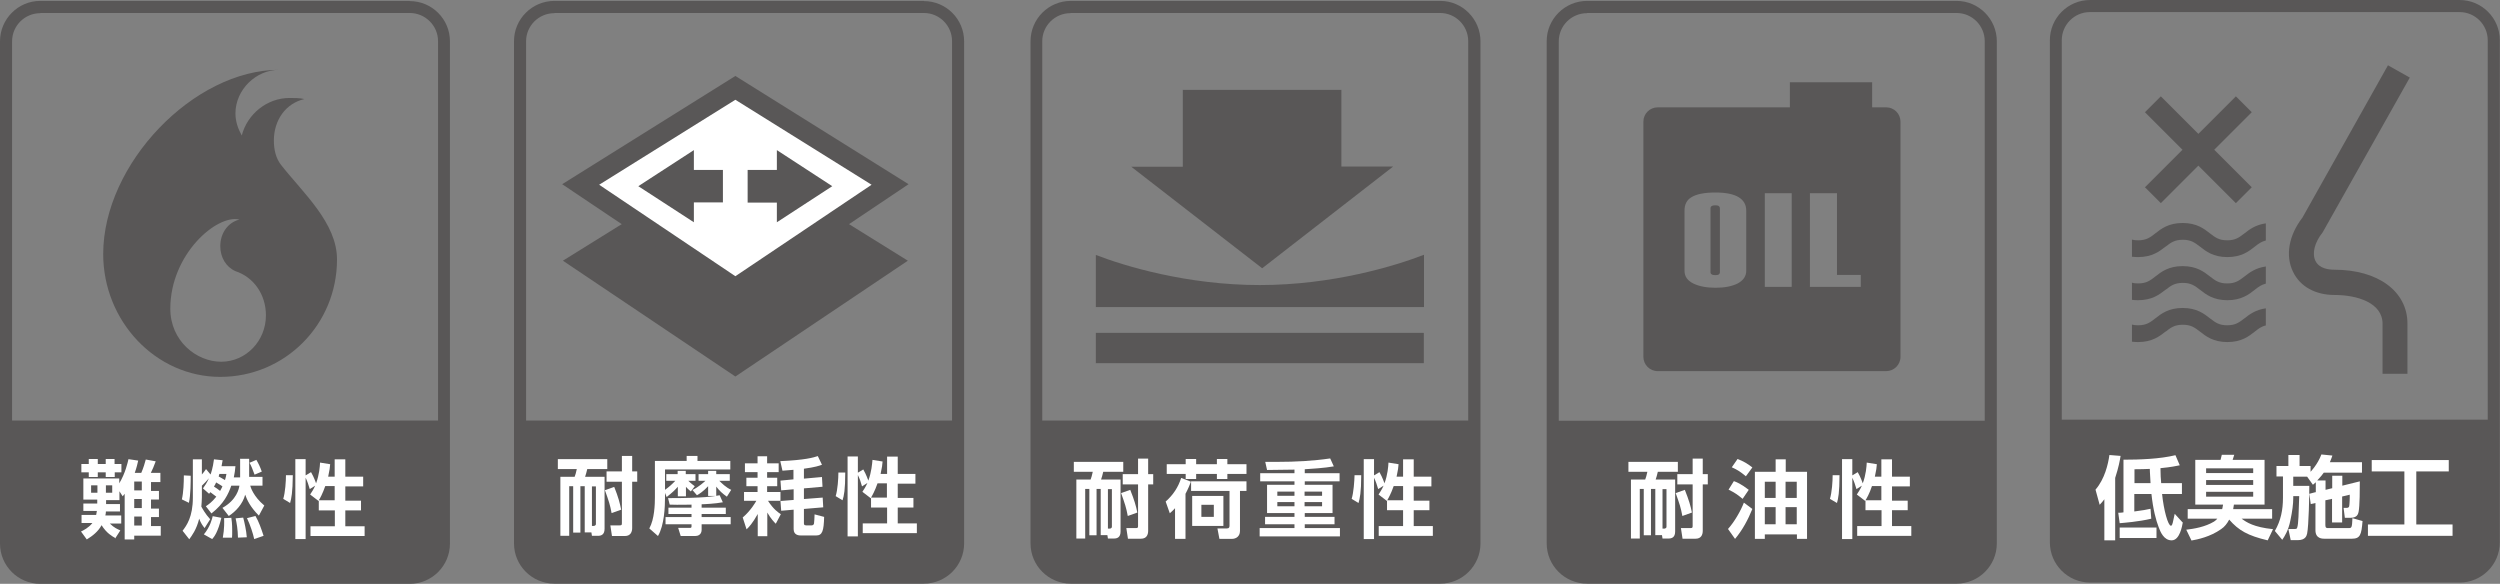
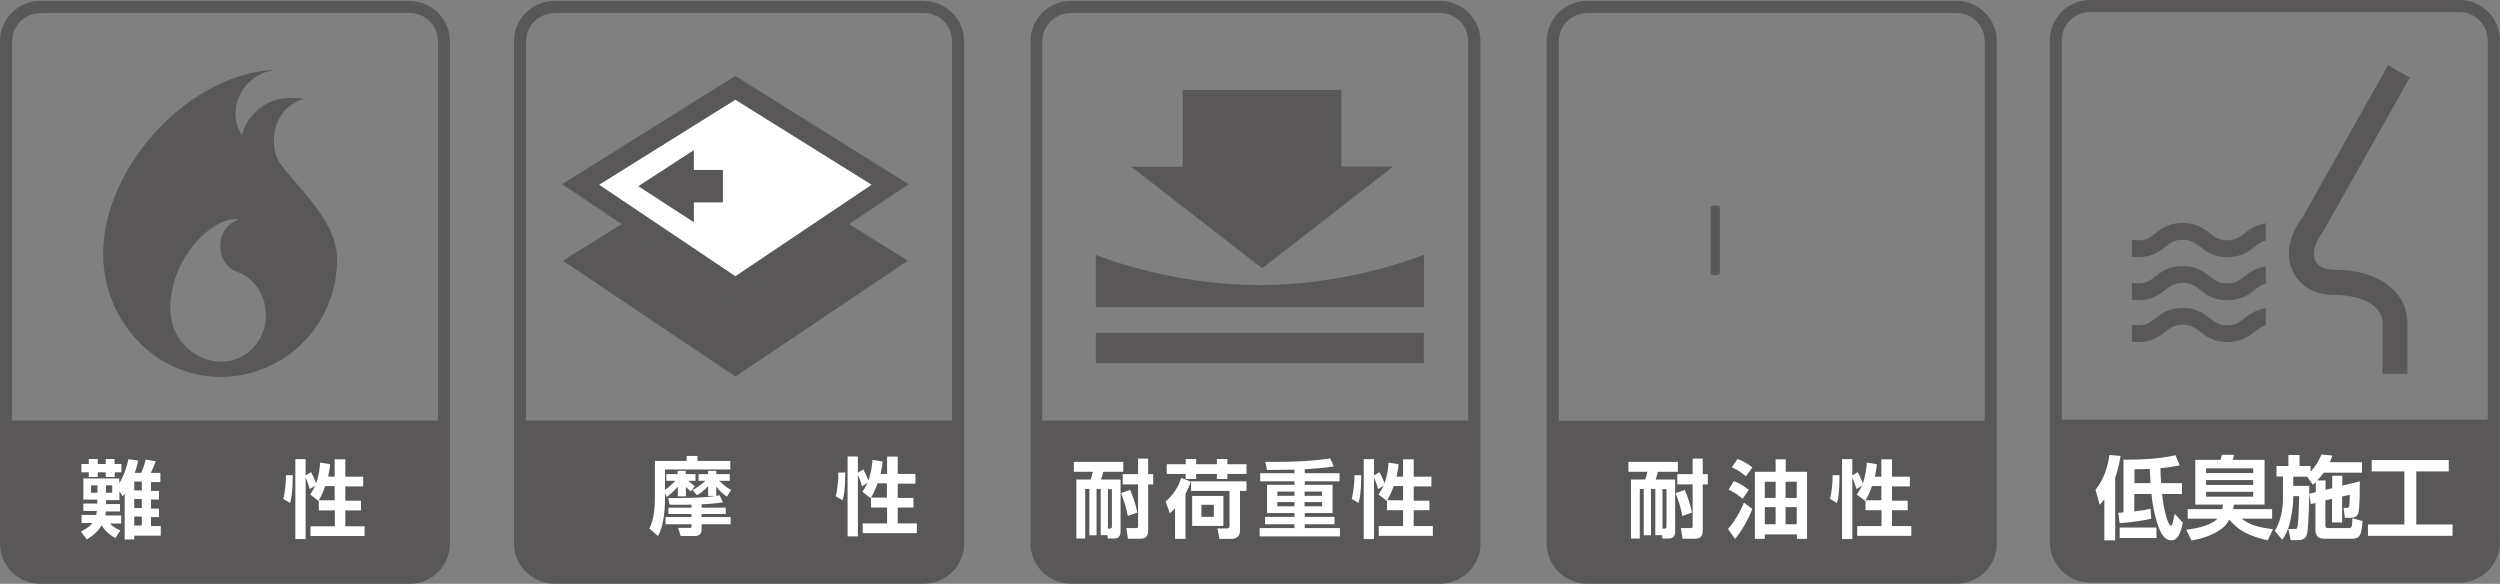
<svg xmlns="http://www.w3.org/2000/svg" id="_レイヤー_2" viewBox="0 0 138.57 32.36">
  <rect x="0" y="0" width="138.57" height="32.36" fill="#808080" stroke="none" />
  <defs>
    <style>.cls-1{fill:#fff;}.cls-1,.cls-2{stroke-width:0px;}.cls-2{fill:#595757;}</style>
  </defs>
  <g id="_内容">
    <path class="cls-2" d="M22.72.05H2.23C1,.05,0,1.06,0,2.29v27.84c0,1.23,1,2.23,2.23,2.23h20.48c1.23,0,2.23-1,2.23-2.23V2.29c0-1.23-1-2.23-2.23-2.23ZM2.23.72h20.48c.86,0,1.57.7,1.57,1.56v21.03H.67V2.29c0-.86.7-1.56,1.57-1.56Z" />
    <path class="cls-1" d="M6.37,29.81c-.14-.08-.46-.25-.74-.7-.18.34-.49.59-.82.79l-.32-.44c.13-.06.43-.21.63-.47h-.6v-.45h.81c.02-.08.03-.14.04-.22h-.75v-.41h.77v-.22h-.77v-1.17h1.99v.27c.34-.56.47-1.16.51-1.34l.54.08c-.04.17-.08.37-.19.68h.36c.11-.25.21-.57.25-.74l.55.1c-.09.25-.19.49-.27.64h.53v.51h-.52v.49h.44v.48h-.44v.5h.44v.47h-.44v.5h.54v.53h-1.47v.21h-.53v-2.53c-.05.07-.06.08-.11.14l-.18-.28v.49h-.74v.22h.77v.41h-.78c0,.06-.01.14-.03.22h.88v.45h-.63c.24.24.43.31.58.38l-.29.45ZM5.42,25.44v.28h.44v-.28h.49v.28h.38v.46h-.37v.26h-.5v-.26h-.44v.26h-.5v-.26h-.41v-.46h.41v-.28h.5ZM5.05,26.9v.41h.35v-.41h-.35ZM5.87,26.9v.41h.35v-.41h-.35ZM7.44,26.69v.49h.42v-.49h-.42ZM7.44,27.66v.5h.42v-.5h-.42ZM7.44,28.63v.5h.42v-.5h-.42Z" />
-     <path class="cls-1" d="M10.57,26.37c0,.29,0,1.07-.1,1.5l-.39-.19c.09-.38.11-.93.11-1.33l.38.02ZM13.3,25.43h.51v1h.74v.49h-.68c.02.08.17.59.78,1.1l-.3.56c-.49-.49-.66-.88-.76-1.16-.13.51-.53.94-.91,1.18l-.35-.45c.79-.44.92-1.07.94-1.23h-.45c-.16.46-.41,1-1.1,1.54l-.31-.4c.15-.1.33-.22.58-.53-.1-.08-.28-.21-.33-.25-.02.02-.03.04-.07.09l-.34-.3c.09-.13.21-.29.33-.56-.12.15-.25.27-.39.41v.64c0,.17-.02.37-.03.52.05.09.22.41.49.7l-.31.49c-.11-.14-.2-.26-.3-.52-.14.59-.41.95-.55,1.14l-.37-.47c.22-.29.57-.76.57-1.84v-2.12h.5v.84c.1-.11.12-.15.23-.3l.25.3c.02-.05.13-.35.19-.84l.48.05c-.03.16-.04.23-.06.33h.77c-.02.22-.04.39-.09.62h.35v-1ZM12.27,28.7c-.19.8-.4,1.06-.51,1.18l-.46-.26c.35-.42.46-.87.49-1.01l.47.09ZM12.33,26.96c-.05-.04-.08-.06-.35-.22-.02.06-.06.13-.12.23.11.07.22.14.34.24.06-.1.09-.17.13-.25ZM12.16,26.27s-.01.05-.04.14c.07.04.16.08.35.2.05-.15.06-.24.08-.34h-.38ZM12.82,28.69c.02.11.05.32.05.73,0,.18,0,.28-.01.38h-.51c.09-.48.08-.92.07-1.08l.41-.02ZM13.48,28.69c.07.26.17.7.2,1.09l-.49.02c-.01-.45-.07-.8-.13-1.07l.42-.04ZM14.16,28.6c.18.3.32.7.45,1.1l-.52.18c-.06-.29-.22-.79-.4-1.16l.47-.12ZM14.21,25.49c.13.22.22.42.3.65l-.4.17c-.12-.32-.16-.44-.28-.66l.38-.16Z" />
    <path class="cls-1" d="M16.23,26.34c-.01.97-.08,1.29-.15,1.54l-.38-.23c.11-.36.15-.97.15-1.31h.38ZM17.66,27.75v.02s-.47-.36-.47-.36c.08-.12.18-.27.28-.49l-.3.19c-.08-.26-.12-.4-.23-.63v3.4h-.57v-4.43h.57v.9l.3-.18c.17.29.27.6.28.62.18-.49.21-.94.22-1.15l.56.09c-.01.16-.03.33-.11.69h.36v-.96h.59v.96h.99v.54h-.99v.79h.87v.54h-.87v.88h1.07v.54h-3v-.54h1.35v-.88h-.89v-.52ZM18.55,27.73v-.79h-.52c-.15.43-.3.7-.36.79h.88Z" />
    <path class="cls-2" d="M15.46,3.88c.06,0-.06,0,0,0h0Z" />
    <path class="cls-2" d="M15.57,9.13c-.28-.36-.39-.84-.39-1.34,0-1.14.66-2.06,1.69-2.3-.23-.06-.58-.06-.82-.06-1.25,0-2.34.89-2.65,2.08-.2-.36-.35-.77-.35-1.22,0-1.32,1.14-2.42,2.42-2.42-4.73,0-9.75,5.21-9.75,10.21,0,3.72,2.91,6.81,6.49,6.81s6.47-2.89,6.47-6.51c0-2.03-1.89-3.69-3.11-5.25ZM12.26,20.05c-1.37,0-2.82-1.15-2.82-2.94,0-3.02,2.58-5.24,3.83-4.94-.64.16-1.06.76-1.06,1.47,0,.63.32,1.16.84,1.39,1.01.33,1.69,1.29,1.69,2.45,0,1.42-1.11,2.57-2.48,2.57Z" />
    <path class="cls-2" d="M108.45.05h-20.48c-1.23,0-2.24,1-2.24,2.23v27.84c0,1.23,1,2.23,2.24,2.23h20.48c1.23,0,2.23-1,2.23-2.23V2.29c0-1.23-1-2.24-2.23-2.24ZM87.97.72h20.48c.86,0,1.56.7,1.56,1.57v21.03h-23.61V2.29c0-.86.7-1.56,1.57-1.56Z" />
    <path class="cls-1" d="M91.74,27.1h-.23v2.57h-.4v-2.57h-.22v2.75h-.49v-3.27h.79c.04-.11.08-.23.12-.43h-1.05v-.55h2.74v.55h-1.11c-.06.24-.06.25-.12.43h1.08v2.88c0,.33-.19.39-.37.39h-.33l-.03-.19h-.37v-2.57ZM92.14,29.3h.13s.1-.02.1-.1v-2.09h-.22v2.2ZM93.39,27.16c.22.55.32.89.39,1.25l-.53.19c-.09-.48-.15-.65-.37-1.27l.51-.18ZM94.38,25.42v.86h.28v.57h-.28v2.57c0,.21-.08.44-.4.44h-.72l-.09-.59h.53c.1,0,.12-.02.12-.12v-2.3h-.85v-.57h.85v-.86h.57Z" />
    <path class="cls-1" d="M95.78,29.32c.35-.39.7-.99.88-1.46l.47.35c-.24.59-.54,1.16-.96,1.66l-.39-.55ZM96.11,26.67c.14.05.38.14.82.48l-.34.5c-.28-.23-.43-.34-.78-.51l.3-.48ZM96.31,25.44c.33.13.54.25.82.47l-.36.49c-.29-.24-.43-.34-.78-.5l.32-.46ZM100.16,26.15v3.72h-.56v-.25h-1.78v.25h-.55v-3.72h1.15v-.69h.56v.69h1.18ZM97.82,26.7v.9h.6v-.9h-.6ZM97.82,28.11v.95h.6v-.95h-.6ZM98.97,26.7v.9h.62v-.9h-.62ZM98.97,28.11v.95h.62v-.95h-.62Z" />
    <path class="cls-1" d="M101.96,26.34c0,.97-.07,1.29-.14,1.54l-.39-.23c.11-.36.15-.97.15-1.31h.37ZM103.39,27.75v.02s-.47-.36-.47-.36c.08-.12.18-.27.28-.49l-.3.19c-.08-.26-.12-.4-.23-.63v3.4h-.57v-4.43h.57v.9l.3-.18c.17.29.27.6.28.62.18-.49.21-.94.22-1.15l.56.09c-.01.16-.03.33-.11.69h.36v-.96h.59v.96h.99v.54h-.99v.79h.87v.53h-.87v.88h1.07v.54h-3v-.54h1.35v-.88h-.89v-.52ZM104.28,27.73v-.79h-.52c-.14.43-.3.69-.36.79h.88Z" />
    <path class="cls-2" d="M95.08,11.38c-.09,0-.15.01-.2.04-.04.02-.07.06-.07.12v3.55c0,.05.02.09.07.12.04.03.11.04.2.04s.15-.01.19-.04c.04-.03.06-.07.06-.12v-3.55c0-.05-.02-.09-.06-.12-.04-.03-.11-.04-.19-.04Z" />
-     <path class="cls-2" d="M104.56,5.95h-.79v-1.39h-4.56v1.39h-7.33c-.43,0-.79.35-.79.79v13.04c0,.43.35.79.79.79h12.67c.43,0,.79-.35.79-.79V6.74c0-.43-.35-.79-.79-.79ZM96.79,15.01c0,.3-.16.53-.47.7-.32.16-.73.24-1.23.24s-.92-.08-1.24-.24c-.32-.16-.48-.39-.48-.7v-3.34c0-.33.12-.58.37-.73.28-.18.73-.27,1.35-.27.57,0,1,.09,1.28.26.28.17.42.42.42.74v3.34ZM99.31,15.9h-1.49v-5.19h1.49v5.19ZM103.15,15.9h-2.83v-5.19h1.5v4.53h1.32v.66Z" />
    <path class="cls-2" d="M79.83.05h-20.48c-1.23,0-2.23,1-2.23,2.24v27.83c0,1.23,1,2.23,2.23,2.23h20.48c1.23,0,2.23-1,2.23-2.23V2.29c0-1.23-1-2.24-2.23-2.24ZM59.34.72h20.48c.86,0,1.56.7,1.56,1.56v21.03h-23.61V2.29c0-.86.7-1.56,1.56-1.56Z" />
    <path class="cls-1" d="M61.01,27.1h-.23v2.57h-.4v-2.57h-.23v2.75h-.49v-3.27h.79c.04-.11.08-.23.12-.43h-1.05v-.55h2.74v.55h-1.11c-.06.24-.06.25-.12.43h1.08v2.88c0,.33-.19.39-.37.39h-.33l-.03-.19h-.37v-2.57ZM61.4,29.3h.13s.1-.02.1-.1v-2.09h-.22v2.2ZM62.65,27.16c.22.55.32.89.39,1.25l-.53.19c-.09-.48-.15-.65-.37-1.27l.51-.18ZM63.64,25.42v.86h.28v.57h-.28v2.57c0,.21-.08.44-.4.44h-.72l-.09-.59h.53c.1,0,.12-.02.12-.12v-2.3h-.85v-.57h.85v-.86h.57Z" />
    <path class="cls-1" d="M66.01,26.7c-.06.16-.14.37-.3.67v2.5h-.58v-1.7c-.14.15-.21.21-.29.28l-.23-.65c.42-.37.7-.8.86-1.31l.54.21ZM64.67,25.73h1.05v-.29h.58v.29h1.15v-.29h.58v.29h1.06v.54h-1.06v.28h-.58v-.28h-1.15v.28h-.58v-.28h-1.05v-.54ZM69.09,26.68v.53h-.36v2.2c0,.45-.39.46-.46.46h-.68l-.11-.58h.53c.12,0,.14-.07.14-.16v-1.92h-2.13v-.53h3.07ZM67.81,27.49v1.66h-1.73v-1.66h1.73ZM66.59,27.98v.67h.69v-.67h-.69Z" />
    <path class="cls-1" d="M71.75,26.03c-.22,0-1.28.02-1.52.02l-.1-.45c.23,0,.41,0,.7,0,.96,0,1.95-.05,2.9-.19l.2.44c-.49.09-1.29.14-1.61.16v.22h1.93v.45h-1.93v.19h1.54v1.57h-1.54v.21h1.65v.41h-1.65v.21h1.95v.46h-4.45v-.46h1.93v-.21h-1.63v-.41h1.63v-.21h-1.52v-1.57h1.52v-.19h-1.9v-.45h1.9v-.21ZM70.8,27.25v.23h.95v-.23h-.95ZM70.8,27.83v.23h.95v-.23h-.95ZM72.31,27.25v.23h.97v-.23h-.97ZM72.31,27.83v.23h.97v-.23h-.97Z" />
    <path class="cls-1" d="M75.45,26.34c0,.97-.08,1.29-.15,1.54l-.38-.23c.11-.36.15-.97.16-1.31h.38ZM76.88,27.75v.02s-.47-.36-.47-.36c.08-.12.18-.27.28-.49l-.3.19c-.08-.26-.12-.4-.23-.63v3.4h-.57v-4.43h.57v.9l.3-.18c.17.29.27.6.28.62.18-.49.21-.94.22-1.15l.56.09c-.01.16-.03.33-.11.69h.36v-.96h.59v.96h.98v.54h-.98v.79h.87v.53h-.87v.88h1.06v.54h-3v-.54h1.35v-.88h-.89v-.52ZM77.77,27.73v-.79h-.52c-.15.43-.3.69-.36.79h.88Z" />
    <path class="cls-2" d="M60.74,14.13v2.89h18.19v-2.9c-1.57.61-5.05,1.68-9.1,1.68s-7.52-1.06-9.09-1.67Z" />
    <polygon class="cls-2" points="74.35 9.23 74.35 4.98 65.56 4.98 65.56 9.24 62.7 9.24 69.96 14.87 77.22 9.23 74.35 9.23" />
    <rect class="cls-2" x="60.74" y="18.45" width="18.18" height="1.68" />
    <path class="cls-2" d="M51.21.05h-20.48c-1.23,0-2.24,1-2.24,2.23v27.84c0,1.23,1,2.23,2.24,2.23h20.48c1.23,0,2.23-1,2.23-2.23V2.29c0-1.23-1-2.23-2.23-2.23ZM30.73.72h20.48c.86,0,1.56.7,1.56,1.56v21.03h-23.61V2.29c0-.86.7-1.56,1.57-1.56Z" />
-     <path class="cls-1" d="M32.4,26.95h-.23v2.57h-.4v-2.57h-.22v2.75h-.49v-3.27h.79c.04-.11.08-.22.12-.43h-1.05v-.55h2.74v.55h-1.11c-.06.24-.06.25-.12.43h1.08v2.88c0,.33-.19.39-.37.39h-.33l-.03-.19h-.37v-2.57ZM32.8,29.15h.13s.1-.02.1-.1v-2.09h-.22v2.2ZM34.05,27c.22.55.31.89.38,1.25l-.53.19c-.09-.48-.15-.65-.37-1.27l.51-.18ZM35.04,25.27v.86h.28v.57h-.28v2.57c0,.21-.09.44-.4.44h-.72l-.09-.59h.52c.1,0,.12-.02.12-.12v-2.3h-.85v-.57h.85v-.86h.57Z" />
    <path class="cls-1" d="M36.86,27.32v.26c0,.51-.04,1.54-.39,2.13l-.48-.42c.29-.52.31-1.35.31-1.73v-2.01h1.76v-.28h.6v.28h1.82v.47h-3.62v1.13c.24-.17.41-.33.57-.5h-.5v-.37h.63v-.18h.45v.18h.54v.37h-.4s.15.15.36.3l-.22.29c-.06-.05-.19-.16-.27-.26v.53h-.45v-.53c-.17.19-.29.31-.62.57l-.09-.23ZM40.07,27.84c-.42.08-1.06.11-1.18.11v.19h1.34v.35h-1.34v.17h1.61v.4h-1.61v.31c0,.05-.01.34-.36.34h-.8l-.14-.45h.66c.08,0,.08-.05.08-.09v-.11h-1.44v-.4h1.44v-.17h-1.28v-.35h1.28v-.17c-.12,0-.69.02-1.21,0l-.09-.36c2.04,0,2.55-.1,2.86-.16l.17.38ZM38.38,27.16c.37-.18.64-.44.72-.51h-.38v-.37h.53v-.18h.45v.18h.75v.37h-.58c.14.14.37.37.66.5l-.24.38c-.24-.17-.41-.32-.59-.56v.52h-.45v-.54c-.27.29-.49.43-.62.5l-.25-.29Z" />
-     <path class="cls-1" d="M41.16,28.69c.46-.39.73-.87.76-.93h-.68v-.49h.75v-.32h-.62v-.47h.62v-.31h-.7v-.49h.7v-.39h.53v.39h.64v.49h-.64v.31h.56v.47h-.56v.32h.74v.49h-.69c.3.47.57.65.71.74l-.28.53c-.08-.08-.27-.27-.47-.62v1.31h-.53v-1.23c-.29.52-.49.73-.62.85l-.21-.65ZM43.99,26.04c-.24.02-.4.03-.62.05l-.12-.53c1.38-.06,1.84-.2,2.08-.28l.23.48c-.13.05-.39.14-1,.22v.55l1-.09.03.54-1.03.09v.59l1.04-.08.03.54-1.07.09v.77c0,.08,0,.14.12.14h.31c.09,0,.12-.06.13-.11.01-.05.03-.39.03-.5l.53.14c-.02.78-.1,1.03-.44,1.03h-.84c-.09,0-.41,0-.41-.35v-1.08l-.69.06-.04-.54.73-.06v-.59l-.69.06-.04-.54.72-.07v-.54Z" />
    <path class="cls-1" d="M46.85,26.19c0,.97-.07,1.29-.15,1.54l-.38-.23c.11-.36.15-.97.15-1.31h.38ZM48.27,27.6v.02s-.47-.36-.47-.36c.08-.12.18-.27.28-.49l-.3.19c-.07-.26-.12-.4-.23-.63v3.4h-.57v-4.43h.57v.9l.3-.18c.17.29.27.6.28.62.18-.49.21-.94.23-1.15l.56.09c-.01.16-.03.33-.11.69h.36v-.96h.59v.96h.98v.54h-.98v.79h.87v.53h-.87v.88h1.06v.54h-3v-.54h1.35v-.88h-.89v-.52ZM49.16,27.58v-.79h-.52c-.15.43-.3.69-.36.79h.88Z" />
    <path class="cls-2" d="M40.76,8.51l9.56,5.94-9.56,6.42-9.56-6.42,9.56-5.94Z" />
    <path class="cls-1" d="M40.76,4.87l8.57,5.36-8.57,5.76-8.57-5.76,8.57-5.36Z" />
    <path class="cls-2" d="M40.76,16.65l-9.6-6.44,9.6-6,9.6,6-9.6,6.44ZM33.21,10.24l7.55,5.07,7.55-5.07-7.55-4.71-7.55,4.71Z" />
    <polygon class="cls-2" points="38.46 8.32 35.38 10.32 38.46 12.32 38.46 11.22 40.07 11.22 40.07 9.42 38.46 9.42 38.46 8.32" />
-     <polygon class="cls-2" points="46.13 10.32 43.06 8.32 43.06 9.42 41.44 9.42 41.44 11.23 43.06 11.23 43.06 12.32 46.13 10.32" />
    <path class="cls-2" d="M136.33,0h-20.48c-1.23,0-2.23,1-2.23,2.23v27.83c0,1.23,1,2.23,2.23,2.23h20.48c1.23,0,2.23-1,2.23-2.23V2.23c0-1.23-1-2.23-2.23-2.23ZM115.85.67h20.48c.86,0,1.56.7,1.56,1.56v21.03h-23.61V2.23c0-.86.7-1.56,1.56-1.56Z" />
-     <path class="cls-2" d="M119.77,11.26l-.88-.88,2.08-2.08-2.08-2.08.88-.88,2.08,2.08,2.08-2.08.88.88-2.08,2.08,2.08,2.08-.88.88-2.08-2.08-2.08,2.08Z" />
+     <path class="cls-2" d="M119.77,11.26Z" />
    <path class="cls-2" d="M133.45,20.72h-1.39v-2.77c0-1.18-1.43-1.6-2.66-1.6-1.07,0-1.91-.47-2.3-1.28-.44-.9-.24-2.02.52-3.01l4.74-8.44,1.21.68-4.83,8.58c-.45.56-.6,1.17-.4,1.58.21.43.74.49,1.05.49,2.42,0,4.05,1.2,4.05,2.99v2.77Z" />
    <path class="cls-2" d="M120.04,18.38c.28-.22.49-.38.95-.38s.66.16.95.38c.33.26.74.58,1.52.58s1.19-.32,1.52-.58c.2-.16.37-.29.61-.34v-.95c-.57.08-.91.34-1.19.56-.29.22-.49.38-.95.38s-.66-.16-.95-.38c-.33-.26-.74-.58-1.52-.58s-1.19.32-1.52.58c-.28.22-.49.38-.95.38-.13,0-.24-.01-.34-.04v.95c.1.01.21.02.34.02.78,0,1.19-.32,1.52-.58Z" />
    <path class="cls-2" d="M120.04,13.67c.28-.22.49-.38.95-.38s.66.16.95.38c.33.26.74.58,1.52.58s1.19-.32,1.52-.58c.2-.16.37-.28.61-.34v-.95c-.57.08-.91.34-1.19.56-.29.22-.49.38-.95.38s-.66-.16-.95-.38c-.33-.26-.74-.58-1.52-.58s-1.19.32-1.52.58c-.28.22-.49.38-.95.38-.13,0-.24-.01-.34-.04v.95c.1.01.21.02.34.02.78,0,1.19-.32,1.52-.58Z" />
    <path class="cls-2" d="M120.04,16.06c.28-.22.49-.38.95-.38s.66.16.95.38c.33.26.74.58,1.52.58s1.19-.32,1.52-.58c.2-.16.37-.28.61-.34v-.95c-.57.08-.91.34-1.19.56-.29.22-.49.38-.95.38s-.66-.16-.95-.38c-.33-.26-.74-.58-1.52-.58s-1.19.32-1.52.58c-.28.22-.49.38-.95.38-.13,0-.24-.01-.34-.04v.95c.1.01.21.02.34.02.78,0,1.19-.32,1.52-.58Z" />
    <path class="cls-1" d="M116.65,27.66c-.1.14-.16.2-.27.32l-.23-.84c.51-.59.7-1.41.77-1.92l.62.05c-.04.25-.11.64-.3,1.22v3.46h-.6v-2.29ZM120.99,28.95c-.04.21-.17,1-.62,1-.43,0-.62-.46-.72-.73-.15-.39-.31-.99-.4-1.84h-.95v.97c.57-.08.58-.08.9-.15l.04.55c-.7.17-1.54.23-1.75.25l-.08-.58c.12,0,.16,0,.29-.02v-2.92c.89,0,2.03-.04,2.88-.25l.24.56c-.2.04-.46.1-1.07.16,0,.36.02.6.04.83h1.15v.6h-1.1c.09.9.33,1.76.49,1.76.06,0,.08-.1.1-.16.04-.18.06-.27.11-.5l.43.47ZM119.53,29.82h-2.04v-.58h2.04v.58ZM118.3,26.78h.9c-.04-.67-.04-.74-.04-.79-.25.01-.52.02-.85.02v.77Z" />
    <path class="cls-1" d="M125.69,29.95c-1.1-.26-1.61-.55-2.13-1.15-.11.21-.25.4-.45.53-.61.43-1.3.57-1.64.63l-.29-.6c.43-.05,1.04-.15,1.54-.45.08-.05.15-.12.18-.16h-1.64v-.53h1.91s.03-.11.05-.25h-1.54v-2.48h1.4c.03-.1.06-.25.07-.28h.69c-.03.1-.07.23-.09.28h1.77v2.48h-1.7s-.01.1-.04.25h2.16v.53h-1.69c.27.2.67.47,1.74.58l-.29.61ZM122.28,25.96v.26h2.61v-.26h-2.61ZM122.28,26.61v.27h2.61v-.27h-2.61ZM122.28,27.26v.27h2.61v-.27h-2.61Z" />
    <path class="cls-1" d="M128.36,27.29v-.56s-.05.05-.16.14l-.32-.45h-.77v.51h.89c0,.54-.03,2.2-.12,2.64-.03.12-.08.37-.53.37h-.38l-.13-.62h.35c.07,0,.12,0,.14-.08.07-.2.08-.81.11-1.74h-.33v.1c0,.34-.05.73-.16,1.25-.11.56-.32.88-.45,1.07l-.41-.49c.33-.57.45-1.17.45-1.84v-1.18h-.36v-.58h.66v-.61h.62v.61h.61v.32s.39-.4.6-.96l.61.06c-.04.1-.07.22-.14.37h1.78v.58h-2.12c-.07.1-.16.22-.36.43h.46v.52l.37-.09v-.69h.56v.55l.97-.24c0,.37,0,1.38-.07,1.7-.03.12-.08.32-.45.32h-.31l-.07-.55h.19s.1,0,.12-.09c.02-.06.04-.54.03-.64l-.42.1v1.44h-.56v-1.31l-.37.08v1.38c0,.16.07.16.17.16h1.11c.17,0,.2,0,.22-.55l.56.16c-.06.77-.13.98-.6.98h-1.5c-.13,0-.51,0-.51-.47v-1.51l-.26.06-.08-.57.34-.09Z" />
    <path class="cls-1" d="M131.46,25.5h4.27v.63h-1.8v2.94h2.01v.63h-4.69v-.63h2.02v-2.94h-1.81v-.63Z" />
  </g>
</svg>